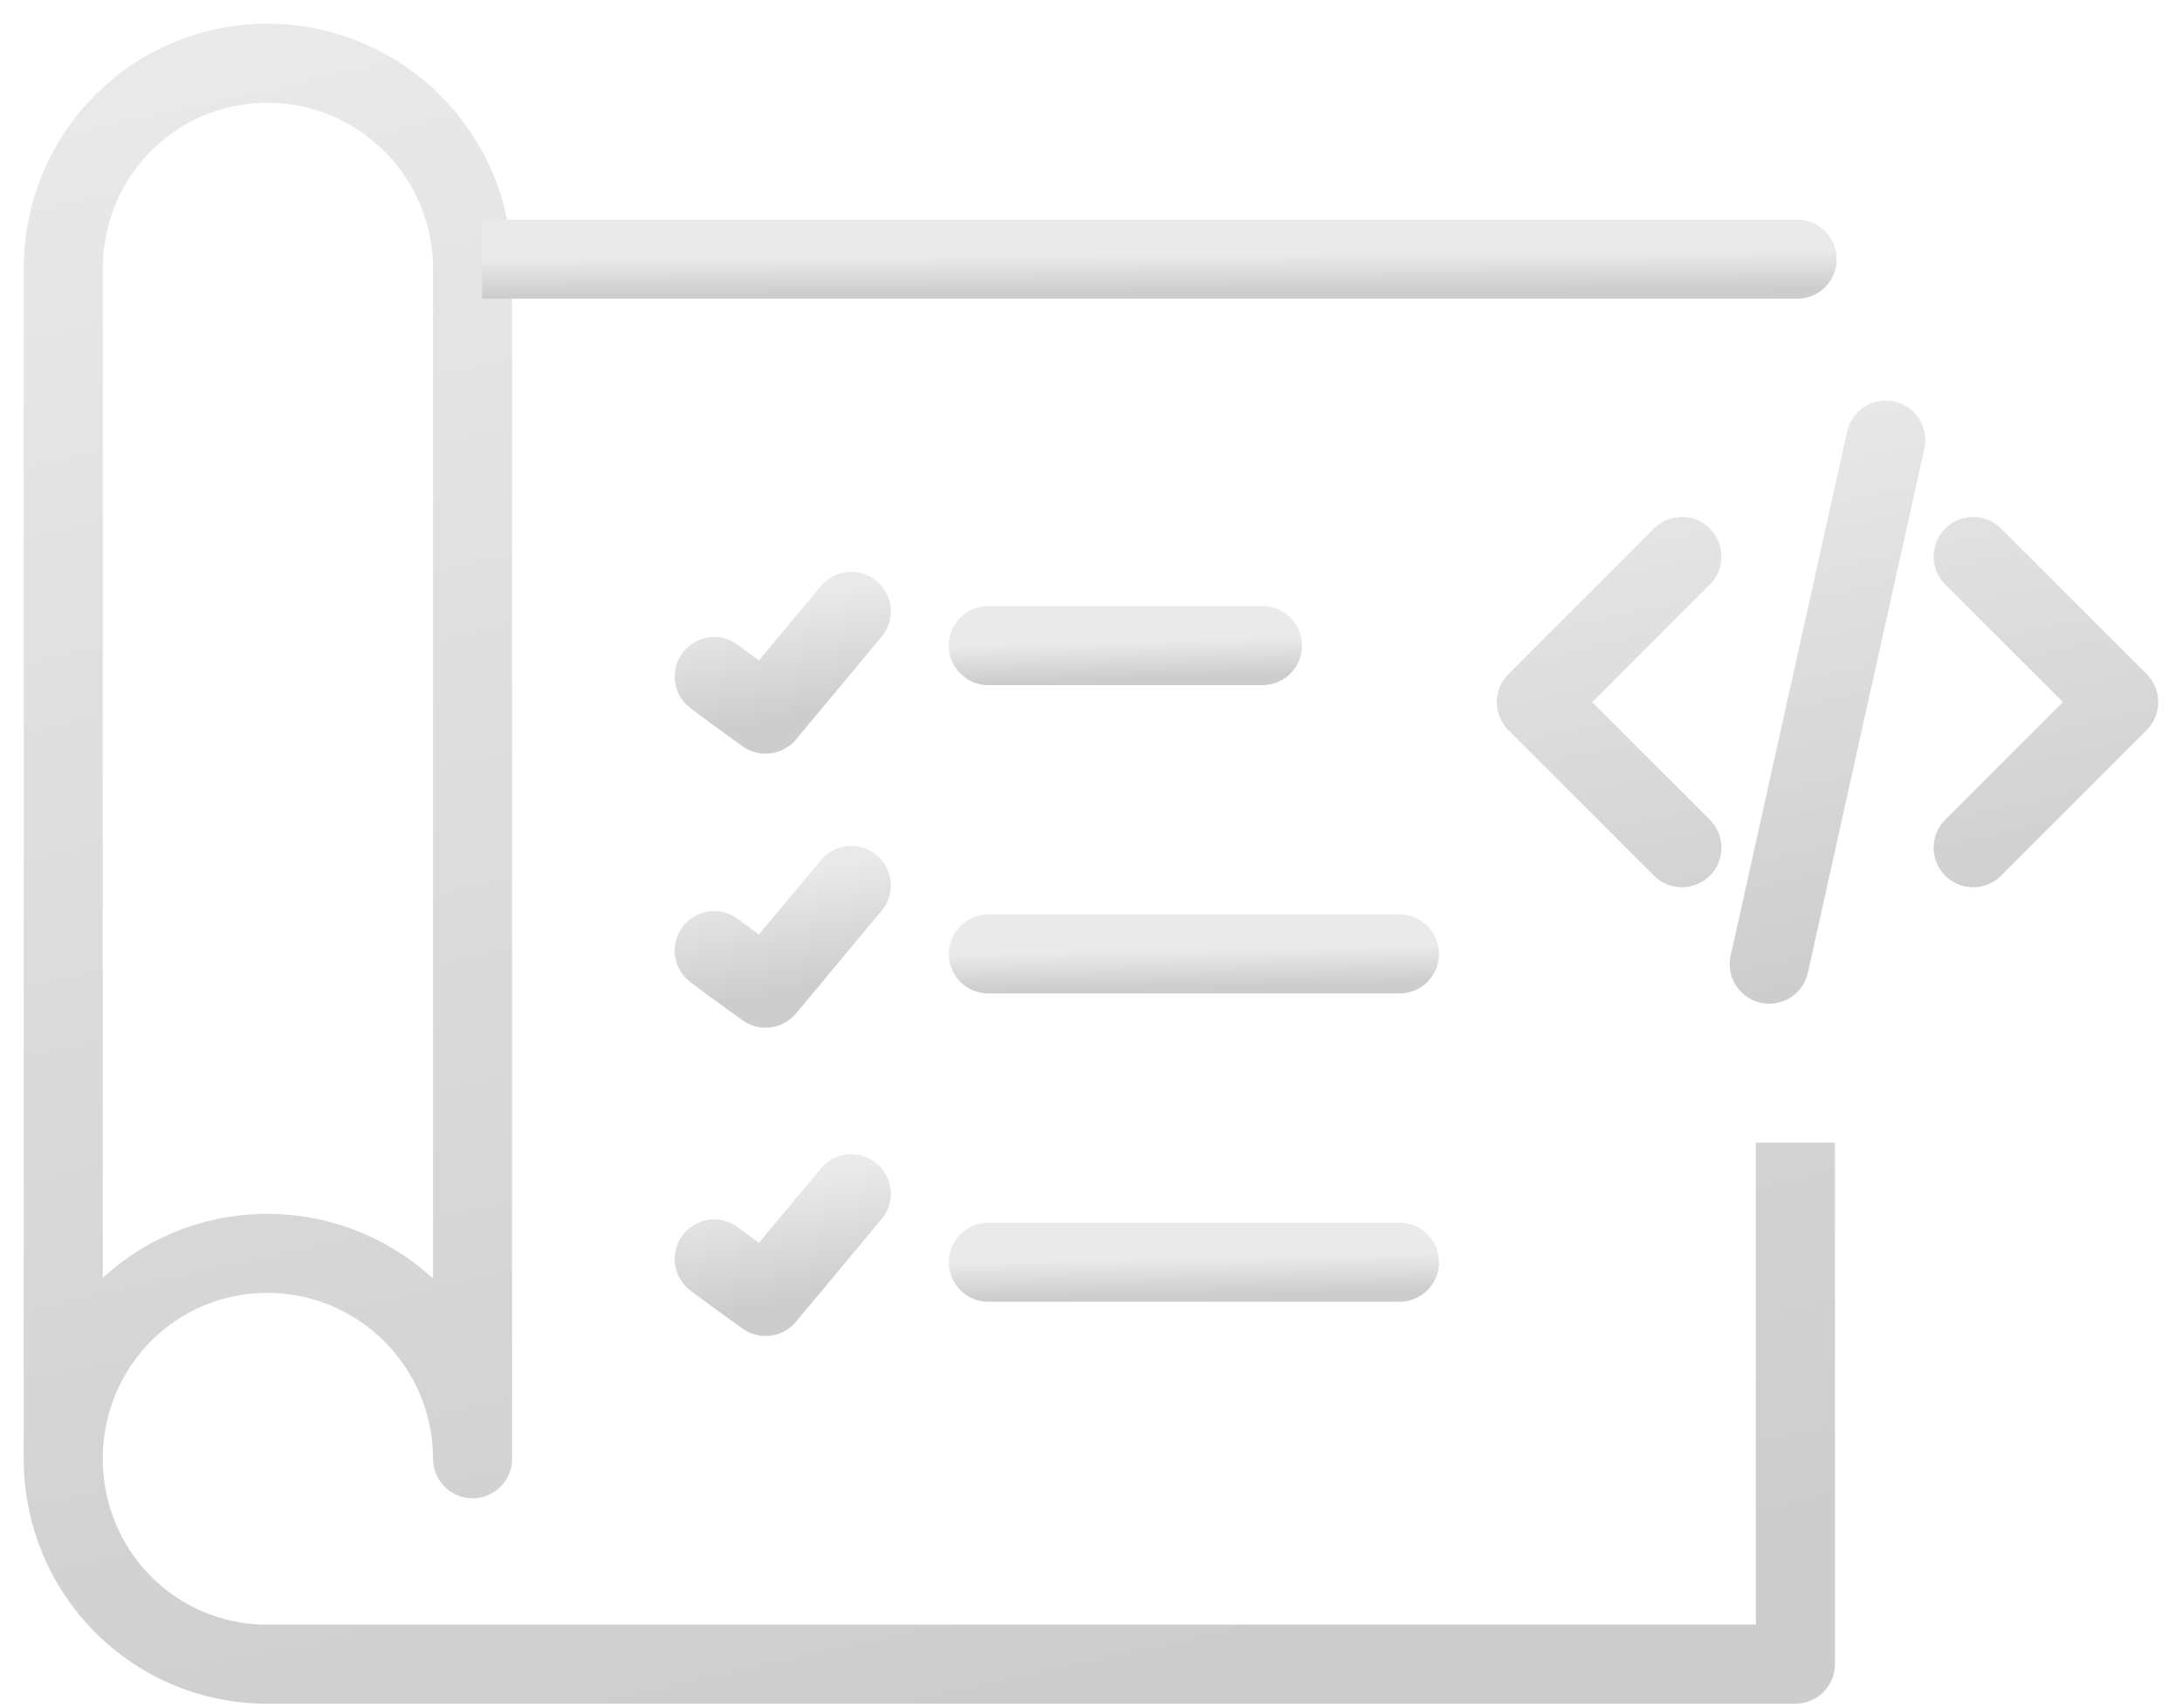
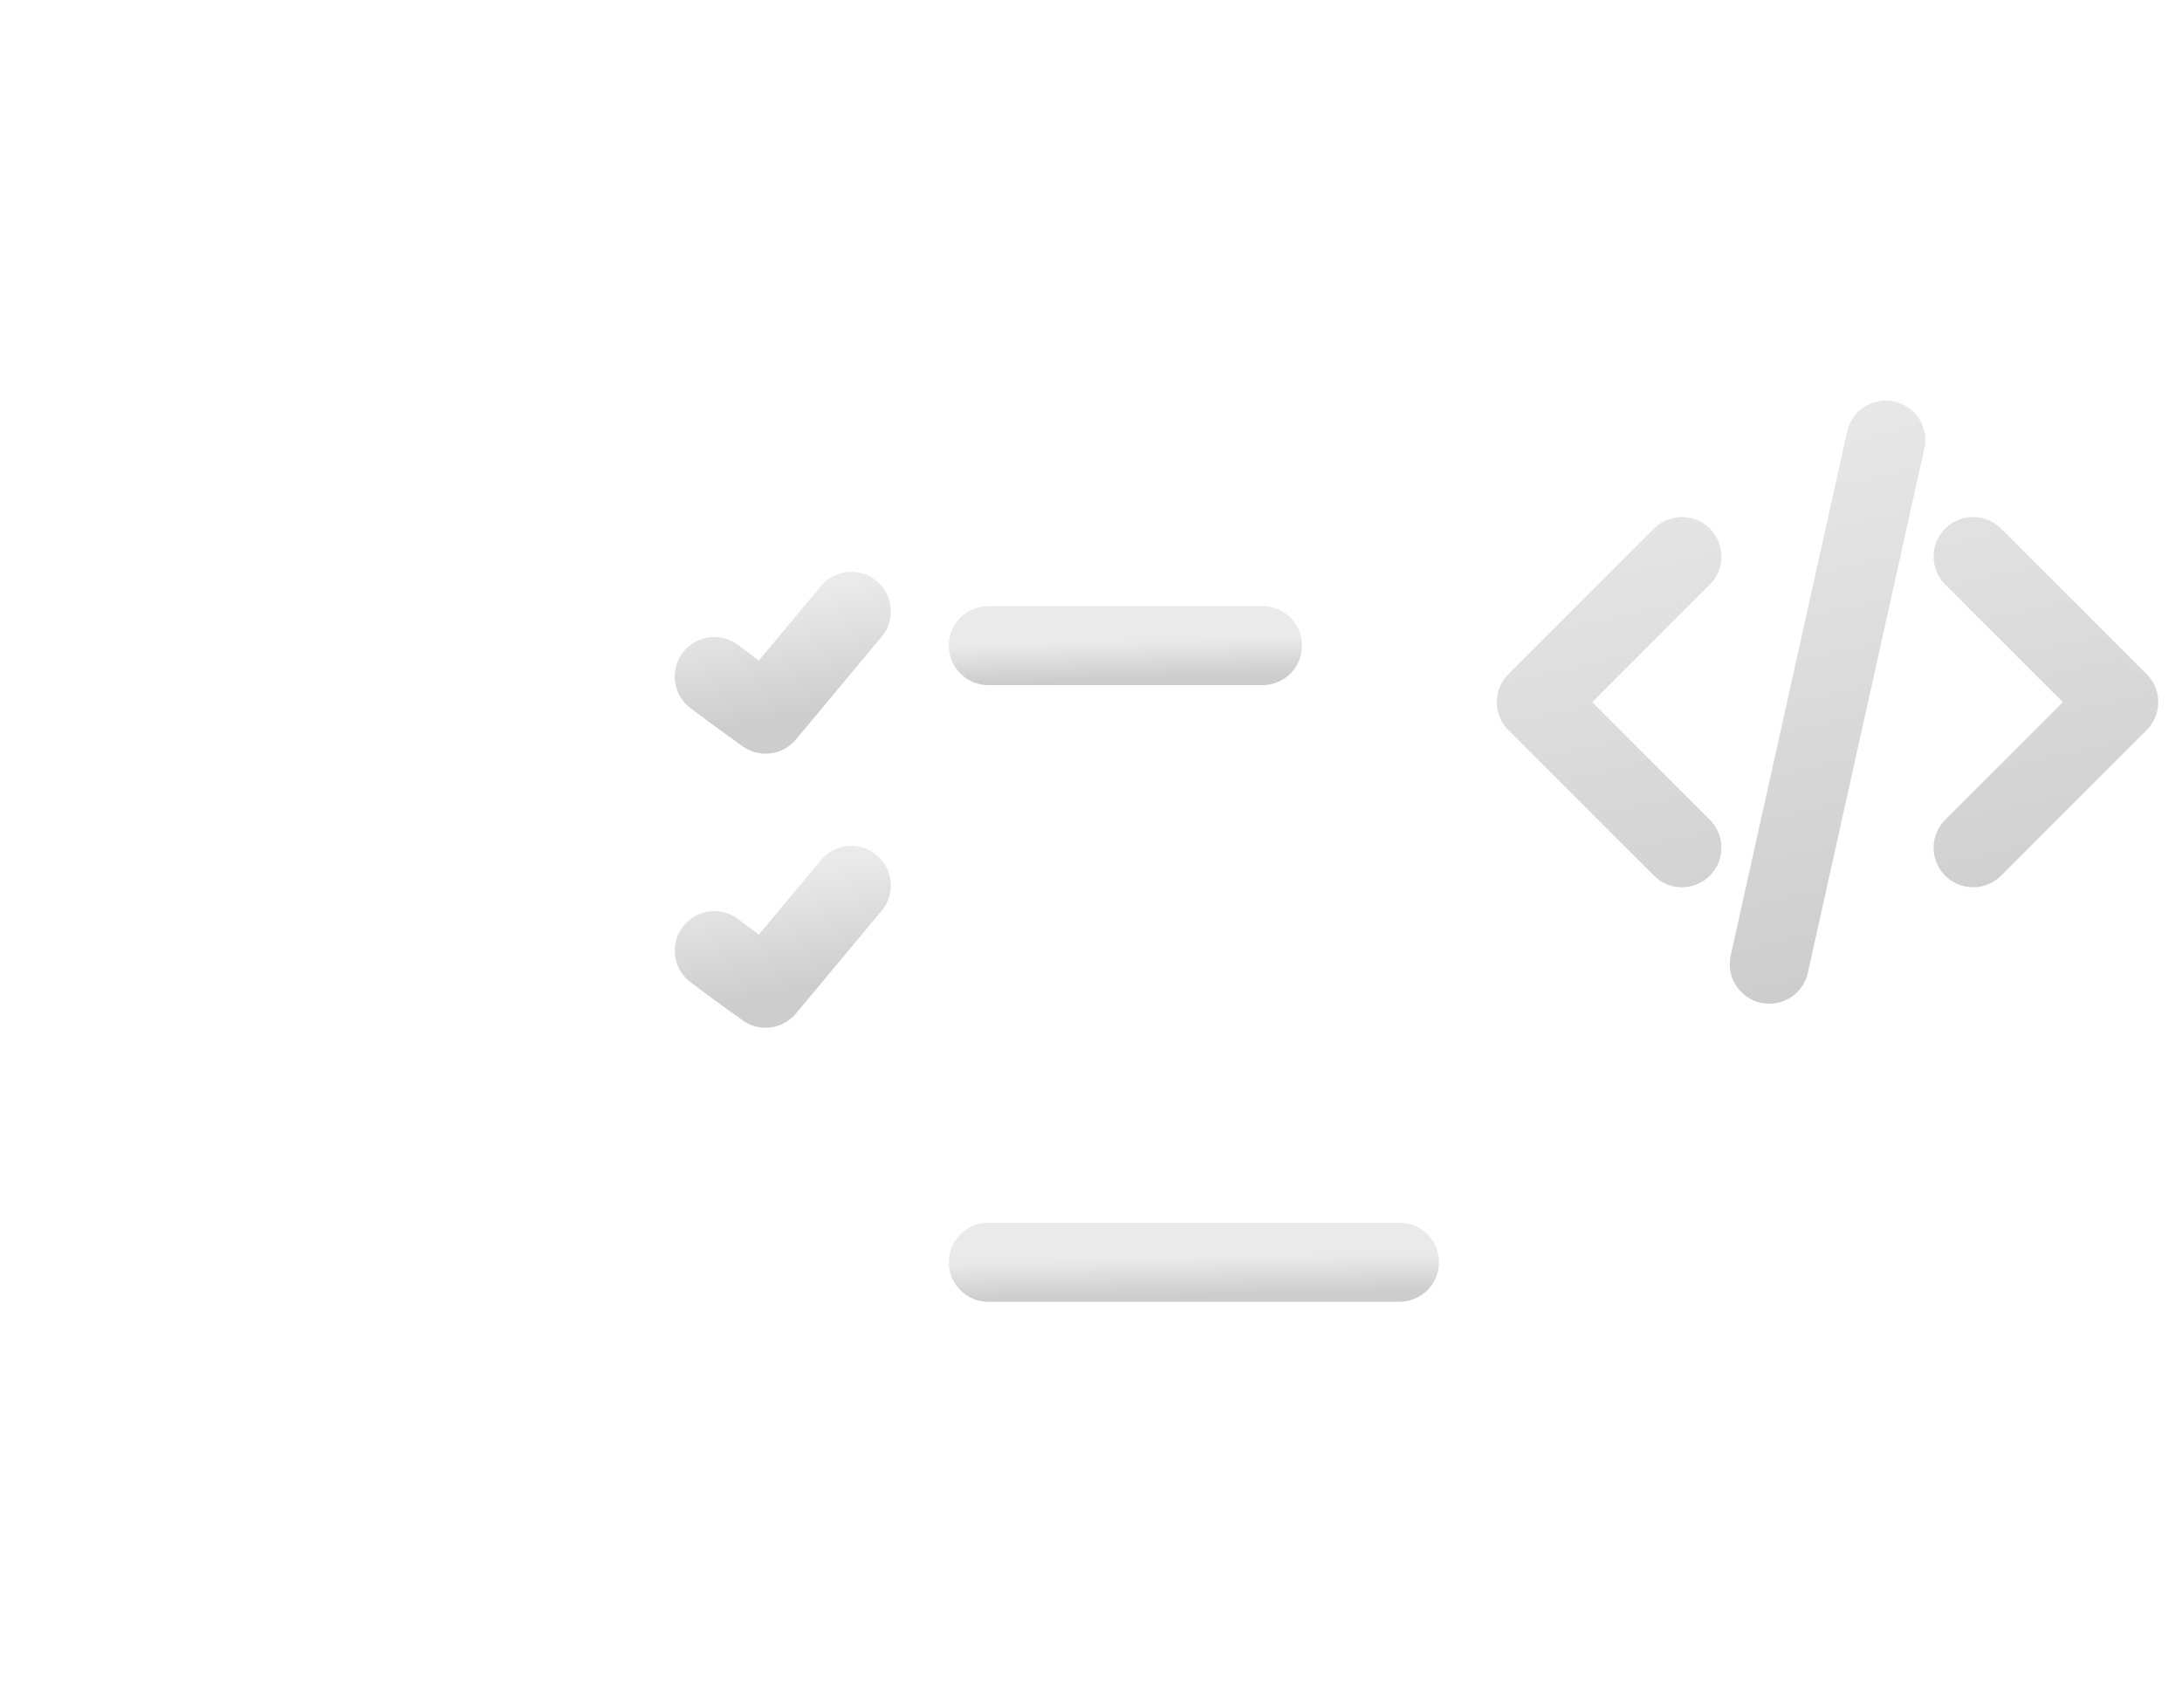
<svg xmlns="http://www.w3.org/2000/svg" width="69" height="54" viewBox="0 0 69 54" fill="none">
-   <path d="M2 46.132V8.495C2 4.907 4.861 2 8.448 2C12.036 2 14.943 4.907 14.943 8.495V46.132C14.943 42.544 12.036 39.637 8.448 39.637C4.861 39.637 2 42.544 2 46.132ZM2 46.132C2 49.72 4.861 52.627 8.448 52.627H56.774V36.133" stroke="url(#paint0_linear_22639_23567)" stroke-width="2.5" stroke-linejoin="round" />
  <path d="M62.395 26.808L66.999 22.204L62.395 17.6M53.186 17.6L48.582 22.204L53.186 26.808M59.632 13.916L55.949 30.491" stroke="url(#paint1_linear_22639_23567)" stroke-width="2.5" stroke-linecap="round" stroke-linejoin="round" />
  <path d="M44.254 39.917H31.254" stroke="url(#paint2_linear_22639_23567)" stroke-width="2.5" stroke-miterlimit="10" stroke-linecap="round" />
-   <path d="M44.254 30.167H31.254" stroke="url(#paint3_linear_22639_23567)" stroke-width="2.5" stroke-miterlimit="10" stroke-linecap="round" />
  <path d="M31.254 20.417L39.921 20.417" stroke="url(#paint4_linear_22639_23567)" stroke-width="2.5" stroke-miterlimit="10" stroke-linecap="round" />
  <path d="M22.586 21.395C23.412 22.018 24.21 22.584 24.21 22.584L26.919 19.334" stroke="url(#paint5_linear_22639_23567)" stroke-width="2.5" stroke-miterlimit="10" stroke-linecap="round" stroke-linejoin="round" />
  <path d="M22.586 30.062C23.412 30.685 24.21 31.25 24.21 31.25L26.919 28" stroke="url(#paint6_linear_22639_23567)" stroke-width="2.5" stroke-miterlimit="10" stroke-linecap="round" stroke-linejoin="round" />
-   <path d="M22.586 39.812C23.412 40.435 24.21 41 24.21 41L26.919 37.75" stroke="url(#paint7_linear_22639_23567)" stroke-width="2.5" stroke-miterlimit="10" stroke-linecap="round" stroke-linejoin="round" />
-   <path d="M56.83 9.447C57.521 9.447 58.08 8.887 58.08 8.197C58.08 7.506 57.521 6.947 56.83 6.947V9.447ZM15.242 9.447H56.83V6.947H15.242V9.447Z" fill="url(#paint8_linear_22639_23567)" />
  <defs>
    <linearGradient id="paint0_linear_22639_23567" x1="12.304" y1="-1.05" x2="25.014" y2="55.605" gradientUnits="userSpaceOnUse">
      <stop stop-color="#EAEAEA" />
      <stop offset="1" stop-color="#CDCDCD" />
    </linearGradient>
    <linearGradient id="paint1_linear_22639_23567" x1="52.047" y1="12.918" x2="56.108" y2="31.513" gradientUnits="userSpaceOnUse">
      <stop stop-color="#EAEAEA" />
      <stop offset="1" stop-color="#CDCDCD" />
    </linearGradient>
    <linearGradient id="paint2_linear_22639_23567" x1="33.699" y1="39.857" x2="33.721" y2="41.032" gradientUnits="userSpaceOnUse">
      <stop stop-color="#EAEAEA" />
      <stop offset="1" stop-color="#CDCDCD" />
    </linearGradient>
    <linearGradient id="paint3_linear_22639_23567" x1="33.699" y1="30.107" x2="33.721" y2="31.282" gradientUnits="userSpaceOnUse">
      <stop stop-color="#EAEAEA" />
      <stop offset="1" stop-color="#CDCDCD" />
    </linearGradient>
    <linearGradient id="paint4_linear_22639_23567" x1="32.884" y1="20.357" x2="32.917" y2="21.531" gradientUnits="userSpaceOnUse">
      <stop stop-color="#EAEAEA" />
      <stop offset="1" stop-color="#CDCDCD" />
    </linearGradient>
    <linearGradient id="paint5_linear_22639_23567" x1="23.401" y1="19.138" x2="24.074" y2="22.835" gradientUnits="userSpaceOnUse">
      <stop stop-color="#EAEAEA" />
      <stop offset="1" stop-color="#CDCDCD" />
    </linearGradient>
    <linearGradient id="paint6_linear_22639_23567" x1="23.401" y1="27.804" x2="24.074" y2="31.502" gradientUnits="userSpaceOnUse">
      <stop stop-color="#EAEAEA" />
      <stop offset="1" stop-color="#CDCDCD" />
    </linearGradient>
    <linearGradient id="paint7_linear_22639_23567" x1="23.401" y1="37.554" x2="24.074" y2="41.252" gradientUnits="userSpaceOnUse">
      <stop stop-color="#EAEAEA" />
      <stop offset="1" stop-color="#CDCDCD" />
    </linearGradient>
    <linearGradient id="paint8_linear_22639_23567" x1="23.066" y1="8.137" x2="23.073" y2="9.312" gradientUnits="userSpaceOnUse">
      <stop stop-color="#EAEAEA" />
      <stop offset="1" stop-color="#CDCDCD" />
    </linearGradient>
  </defs>
</svg>